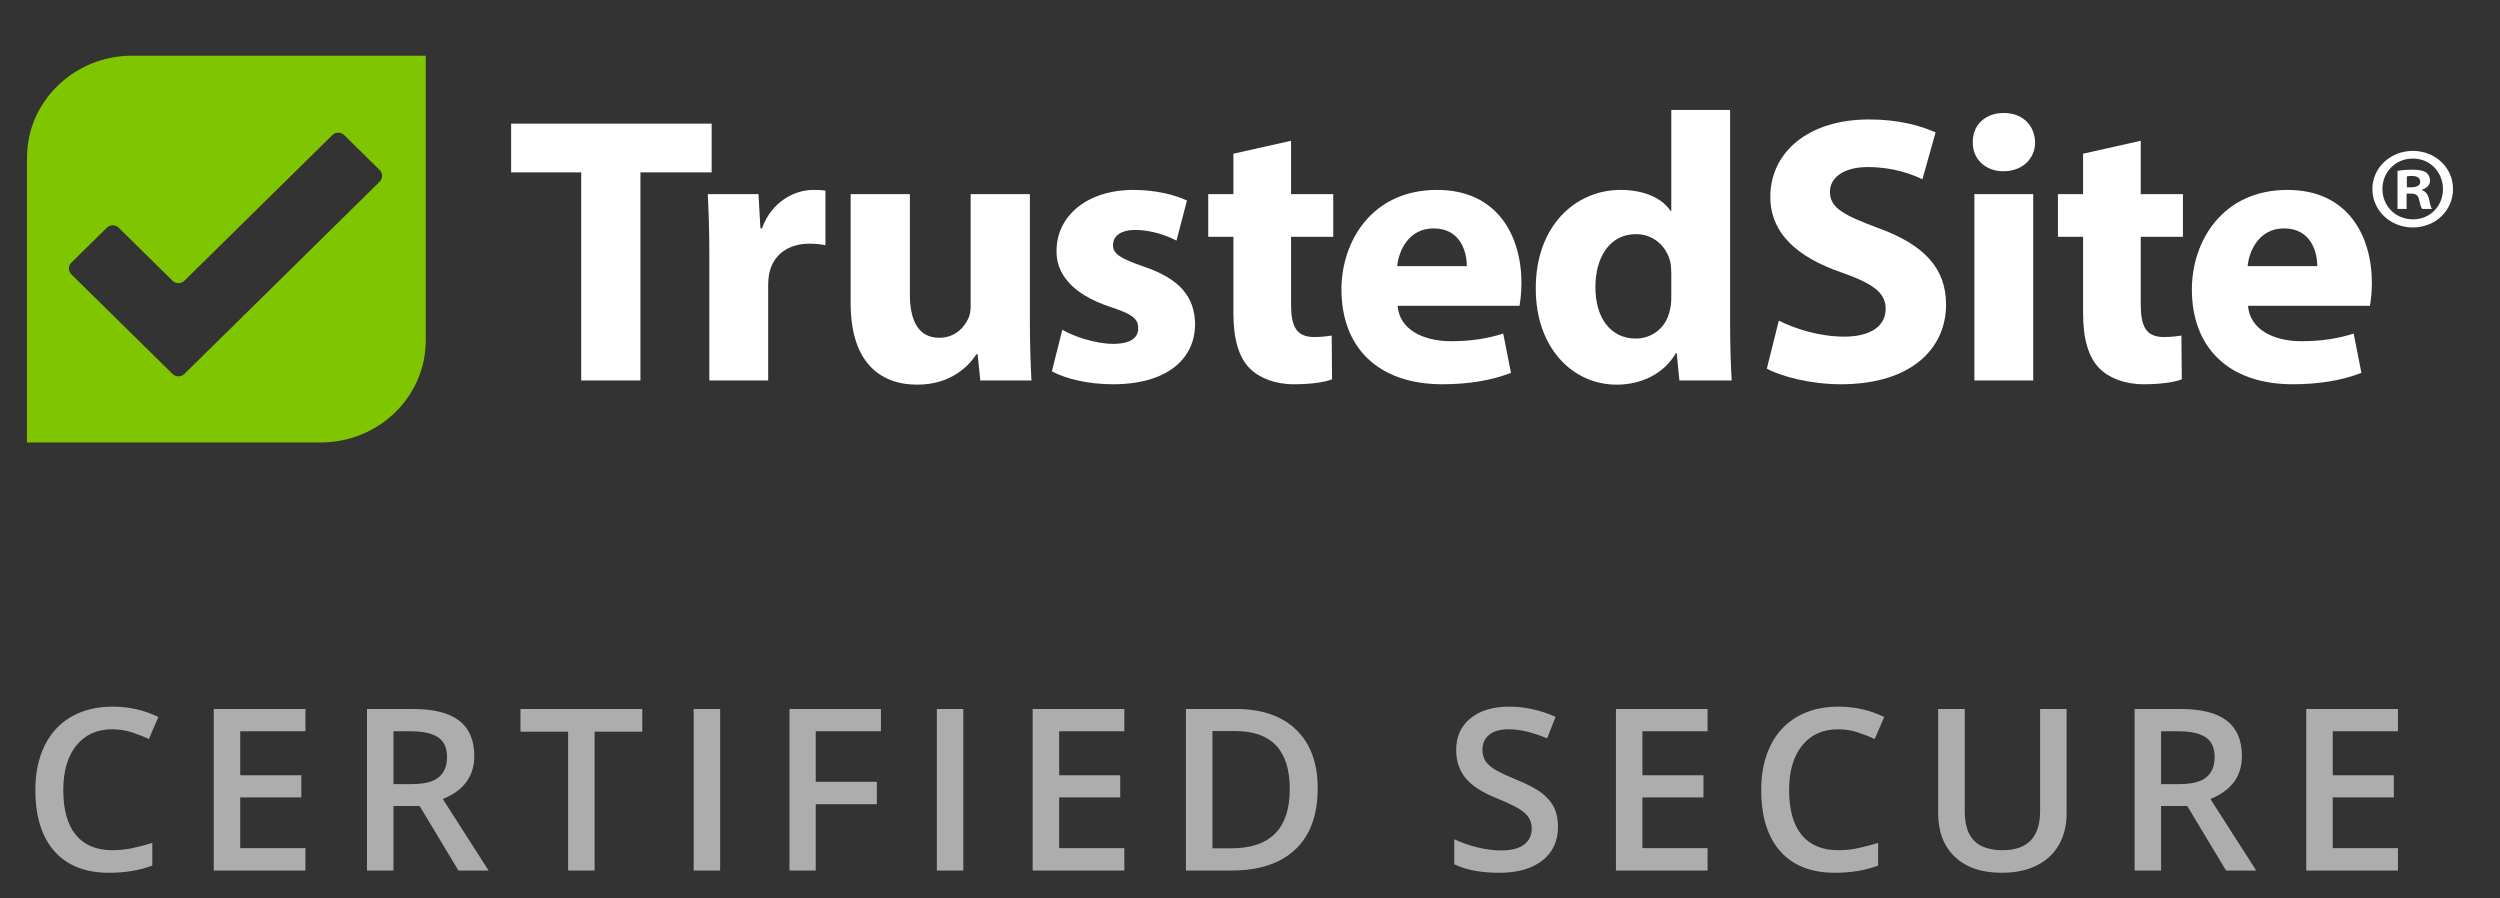
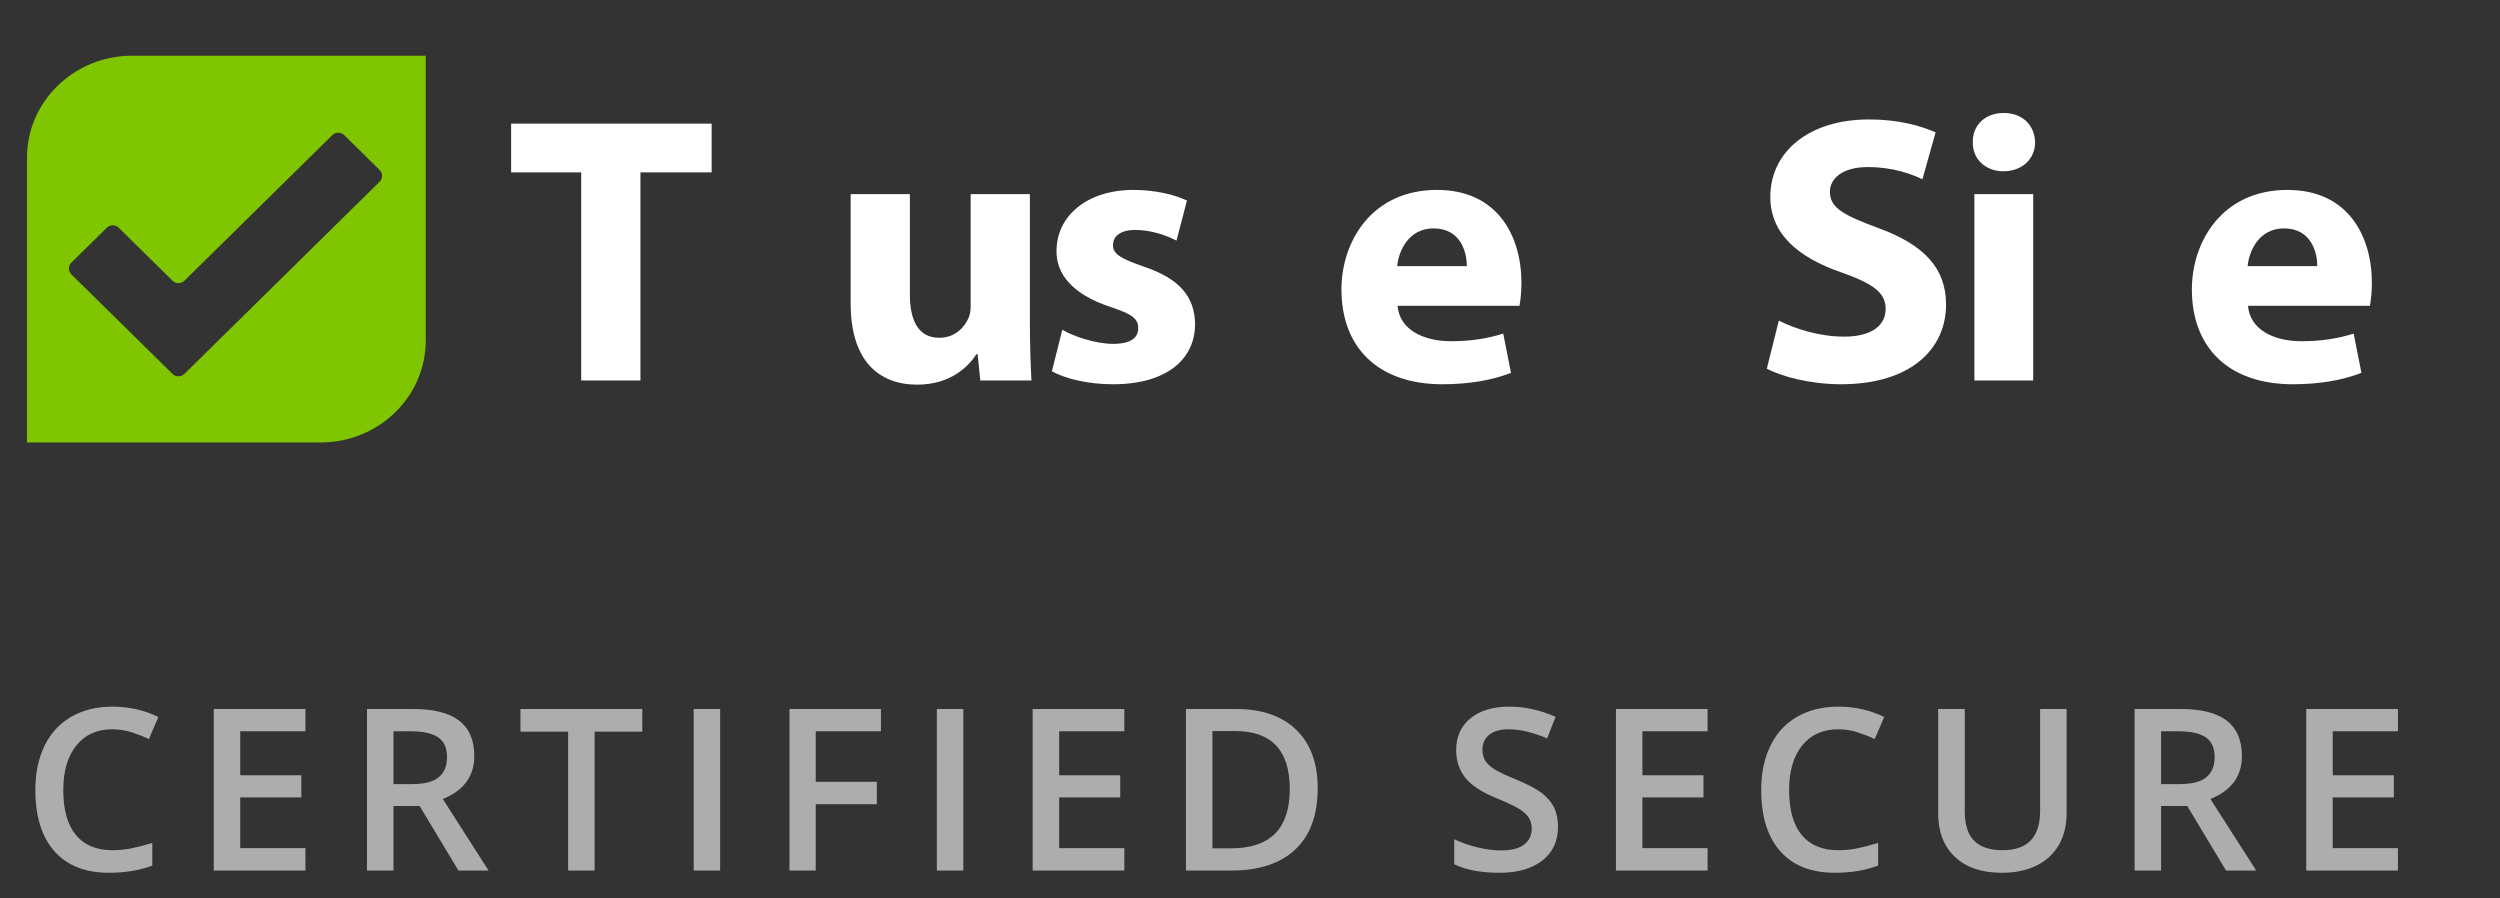
<svg xmlns="http://www.w3.org/2000/svg" width="64" height="23" viewBox="0 0 64 23" fill="none">
  <rect x="0" y="0" width="64" height="23" fill="#333333" stroke="none" />
  <g id="Trust/Dark/trustedsite" clip-path="url(#clip0_3760_787)">
-     <path id="Vector" fill-rule="evenodd" clip-rule="evenodd" d="M61.609 4.956V5.348H61.376V4.374C61.468 4.356 61.596 4.344 61.762 4.344C61.952 4.344 62.038 4.374 62.111 4.415C62.166 4.457 62.209 4.534 62.209 4.629C62.209 4.736 62.123 4.819 62.001 4.855V4.867C62.099 4.902 62.154 4.974 62.184 5.104C62.215 5.253 62.233 5.312 62.258 5.348H62.007C61.976 5.312 61.958 5.223 61.927 5.11C61.909 5.003 61.848 4.956 61.719 4.956H61.609ZM61.615 4.516V4.795H61.725C61.854 4.795 61.958 4.754 61.958 4.653C61.958 4.564 61.89 4.504 61.743 4.504C61.682 4.504 61.639 4.51 61.615 4.516ZM61.768 3.863C62.35 3.863 62.797 4.297 62.797 4.837C62.797 5.389 62.35 5.823 61.768 5.823C61.192 5.823 60.733 5.389 60.733 4.837C60.733 4.297 61.192 3.863 61.768 3.863ZM61.768 4.059C61.321 4.059 60.99 4.409 60.99 4.837C60.99 5.271 61.321 5.615 61.774 5.615C62.215 5.615 62.54 5.271 62.54 4.843C62.54 4.409 62.215 4.059 61.768 4.059Z" fill="white" />
    <path id="Vector_2" fill-rule="evenodd" clip-rule="evenodd" d="M59.322 6.813C59.322 6.452 59.164 5.847 58.47 5.847C57.836 5.847 57.578 6.413 57.539 6.813H59.322ZM57.549 7.828C57.598 8.442 58.213 8.735 58.916 8.735C59.431 8.735 59.848 8.667 60.254 8.54L60.452 9.545C59.957 9.74 59.352 9.837 58.698 9.837C57.053 9.837 56.112 8.901 56.112 7.408C56.112 6.199 56.875 4.862 58.559 4.862C60.125 4.862 60.72 6.062 60.72 7.242C60.72 7.496 60.69 7.72 60.67 7.828H57.549Z" fill="white" />
-     <path id="Vector_3" fill-rule="evenodd" clip-rule="evenodd" d="M54.803 3.604V4.969H55.883V6.062H54.803V7.789C54.803 8.364 54.942 8.628 55.398 8.628C55.586 8.628 55.735 8.608 55.844 8.589L55.854 9.71C55.655 9.788 55.299 9.837 54.873 9.837C54.387 9.837 53.981 9.671 53.743 9.428C53.466 9.145 53.327 8.686 53.327 8.013V6.062H52.683V4.969H53.327V3.935L54.803 3.604Z" fill="white" />
    <path id="Vector_4" fill-rule="evenodd" clip-rule="evenodd" d="M50.544 9.74H52.05V4.969H50.544V9.74ZM52.099 3.643C52.099 4.053 51.782 4.384 51.287 4.384C50.811 4.384 50.494 4.053 50.504 3.643C50.494 3.214 50.811 2.892 51.297 2.892C51.782 2.892 52.089 3.214 52.099 3.643Z" fill="white" />
    <path id="Vector_5" fill-rule="evenodd" clip-rule="evenodd" d="M45.538 8.208C45.944 8.413 46.569 8.618 47.212 8.618C47.906 8.618 48.273 8.335 48.273 7.906C48.273 7.496 47.956 7.262 47.153 6.979C46.043 6.599 45.32 5.994 45.32 5.038C45.32 3.916 46.271 3.058 47.847 3.058C48.6 3.058 49.155 3.214 49.551 3.389L49.214 4.589C48.947 4.462 48.471 4.277 47.817 4.277C47.163 4.277 46.846 4.57 46.846 4.911C46.846 5.331 47.222 5.516 48.084 5.838C49.264 6.267 49.819 6.872 49.819 7.798C49.819 8.901 48.957 9.837 47.123 9.837C46.361 9.837 45.607 9.642 45.231 9.437L45.538 8.208Z" fill="white" />
-     <path id="Vector_6" fill-rule="evenodd" clip-rule="evenodd" d="M42.785 6.989C42.785 6.911 42.775 6.803 42.765 6.726C42.676 6.325 42.349 5.994 41.883 5.994C41.199 5.994 40.842 6.599 40.842 7.35C40.842 8.16 41.249 8.667 41.873 8.667C42.309 8.667 42.656 8.374 42.745 7.955C42.775 7.847 42.785 7.74 42.785 7.613V6.989ZM44.291 2.814V8.316C44.291 8.852 44.311 9.418 44.331 9.74H42.993L42.923 9.037H42.904C42.596 9.574 42.012 9.847 41.388 9.847C40.238 9.847 39.316 8.881 39.316 7.399C39.307 5.789 40.327 4.862 41.487 4.862C42.081 4.862 42.547 5.067 42.765 5.399H42.785V2.814H44.291Z" fill="white" />
    <path id="Vector_7" fill-rule="evenodd" clip-rule="evenodd" d="M37.551 6.813C37.551 6.452 37.393 5.847 36.699 5.847C36.065 5.847 35.807 6.413 35.768 6.813H37.551ZM35.778 7.828C35.827 8.442 36.441 8.735 37.145 8.735C37.66 8.735 38.077 8.667 38.483 8.54L38.681 9.545C38.185 9.74 37.581 9.837 36.927 9.837C35.282 9.837 34.341 8.901 34.341 7.408C34.341 6.199 35.104 4.862 36.788 4.862C38.354 4.862 38.949 6.062 38.949 7.242C38.949 7.496 38.919 7.72 38.899 7.828H35.778Z" fill="white" />
-     <path id="Vector_8" fill-rule="evenodd" clip-rule="evenodd" d="M33.051 3.604V4.969H34.131V6.062H33.051V7.789C33.051 8.364 33.19 8.628 33.646 8.628C33.834 8.628 33.983 8.608 34.091 8.589L34.101 9.71C33.903 9.788 33.547 9.837 33.12 9.837C32.635 9.837 32.229 9.671 31.991 9.428C31.713 9.145 31.575 8.686 31.575 8.013V6.062H30.931V4.969H31.575V3.935L33.051 3.604Z" fill="white" />
    <path id="Vector_9" fill-rule="evenodd" clip-rule="evenodd" d="M27.195 8.442C27.473 8.608 28.047 8.803 28.493 8.803C28.949 8.803 29.138 8.647 29.138 8.403C29.138 8.159 28.989 8.042 28.424 7.857C27.423 7.525 27.037 6.989 27.047 6.423C27.047 5.535 27.82 4.862 29.018 4.862C29.583 4.862 30.089 4.989 30.386 5.135L30.118 6.16C29.901 6.043 29.484 5.886 29.068 5.886C28.701 5.886 28.493 6.033 28.493 6.277C28.493 6.501 28.682 6.618 29.276 6.823C30.198 7.135 30.584 7.594 30.594 8.296C30.594 9.184 29.881 9.837 28.493 9.837C27.859 9.837 27.294 9.701 26.928 9.506L27.195 8.442Z" fill="white" />
    <path id="Vector_10" fill-rule="evenodd" clip-rule="evenodd" d="M26.365 8.208C26.365 8.833 26.384 9.34 26.405 9.74H25.096L25.027 9.067H24.997C24.809 9.359 24.353 9.847 23.481 9.847C22.5 9.847 21.777 9.242 21.777 7.769V4.97H23.293V7.535C23.293 8.228 23.521 8.647 24.046 8.647C24.462 8.647 24.7 8.364 24.799 8.13C24.839 8.042 24.849 7.925 24.849 7.808V4.97H26.365V8.208Z" fill="white" />
-     <path id="Vector_11" fill-rule="evenodd" clip-rule="evenodd" d="M18.159 6.54C18.159 5.838 18.139 5.379 18.119 4.97H19.417L19.467 5.847H19.506C19.754 5.155 20.349 4.862 20.814 4.862C20.953 4.862 21.022 4.862 21.131 4.882V6.277C21.022 6.257 20.894 6.238 20.725 6.238C20.17 6.238 19.794 6.53 19.695 6.989C19.675 7.086 19.665 7.203 19.665 7.321V9.74H18.159V6.54Z" fill="white" />
    <path id="Vector_12" fill-rule="evenodd" clip-rule="evenodd" d="M14.879 4.413H13.085V3.165H18.218V4.413H16.395V9.74H14.879V4.413Z" fill="white" />
    <path id="Vector_13" fill-rule="evenodd" clip-rule="evenodd" d="M0.691 11.327H8.207C9.694 11.327 10.899 10.158 10.899 8.715V1.426H3.384C1.897 1.426 0.691 2.595 0.691 4.038V11.327ZM8.508 3.458C8.591 3.376 8.728 3.376 8.811 3.458L9.72 4.353C9.803 4.435 9.803 4.569 9.72 4.651L4.72 9.573C4.637 9.655 4.5 9.655 4.417 9.573L1.826 7.023C1.743 6.94 1.743 6.806 1.826 6.724L2.735 5.829C2.818 5.747 2.955 5.747 3.038 5.829L4.417 7.187C4.5 7.269 4.637 7.269 4.72 7.187L8.508 3.458Z" fill="#80C600" />
    <path id="Vector_14" opacity="0.6" d="M2.874 18.67C2.485 18.67 2.178 18.808 1.955 19.083C1.732 19.359 1.62 19.739 1.62 20.224C1.62 20.731 1.728 21.115 1.942 21.375C2.157 21.635 2.468 21.765 2.874 21.765C3.05 21.765 3.221 21.748 3.385 21.713C3.55 21.678 3.721 21.633 3.899 21.579V22.159C3.573 22.281 3.204 22.343 2.792 22.343C2.185 22.343 1.719 22.159 1.393 21.792C1.068 21.425 0.905 20.901 0.905 20.218C0.905 19.788 0.984 19.412 1.142 19.089C1.3 18.766 1.529 18.519 1.827 18.348C2.126 18.176 2.477 18.09 2.88 18.09C3.304 18.09 3.695 18.179 4.055 18.356L3.811 18.919C3.671 18.853 3.523 18.795 3.367 18.745C3.211 18.695 3.047 18.67 2.874 18.67ZM7.819 22.286H5.472V18.15H7.819V18.721H6.15V19.847H7.714V20.413H6.15V21.712H7.819V22.286ZM10.073 20.073H10.544C10.86 20.073 11.089 20.015 11.231 19.898C11.373 19.781 11.444 19.608 11.444 19.378C11.444 19.144 11.367 18.976 11.214 18.874C11.061 18.772 10.83 18.721 10.522 18.721H10.073V20.073ZM10.073 20.634V22.286H9.395V18.15H10.567C11.102 18.15 11.499 18.25 11.756 18.449C12.013 18.649 12.142 18.951 12.142 19.355C12.142 19.87 11.873 20.237 11.336 20.455L12.508 22.286H11.736L10.743 20.634H10.073ZM15.222 22.286H14.544V18.73H13.324V18.15H16.442V18.73H15.222V22.286ZM17.758 22.286V18.15H18.436V22.286H17.758ZM20.883 22.286H20.211V18.15H22.552V18.721H20.883V20.014H22.447V20.588H20.883V22.286ZM23.983 22.286V18.15H24.661V22.286H23.983ZM28.783 22.286H26.436V18.15H28.783V18.721H27.115V19.847H28.678V20.413H27.115V21.712H28.783V22.286ZM33.733 20.178C33.733 20.861 33.543 21.383 33.163 21.744C32.782 22.105 32.235 22.286 31.52 22.286H30.36V18.15H31.642C32.302 18.15 32.816 18.327 33.182 18.681C33.55 19.036 33.733 19.535 33.733 20.178ZM33.018 20.201C33.018 19.211 32.554 18.715 31.625 18.715H31.038V21.717H31.52C32.519 21.717 33.018 21.212 33.018 20.201ZM39.885 21.163C39.885 21.531 39.752 21.819 39.485 22.029C39.218 22.238 38.85 22.343 38.381 22.343C37.912 22.343 37.528 22.27 37.229 22.125V21.485C37.418 21.574 37.619 21.644 37.832 21.695C38.045 21.746 38.243 21.771 38.427 21.771C38.695 21.771 38.893 21.72 39.021 21.618C39.149 21.517 39.213 21.38 39.213 21.208C39.213 21.053 39.154 20.922 39.037 20.815C38.919 20.707 38.677 20.58 38.31 20.433C37.932 20.28 37.665 20.105 37.51 19.909C37.355 19.713 37.278 19.477 37.278 19.202C37.278 18.857 37.401 18.585 37.646 18.387C37.892 18.189 38.222 18.09 38.637 18.09C39.034 18.09 39.429 18.177 39.823 18.351L39.607 18.902C39.238 18.747 38.909 18.67 38.62 18.67C38.4 18.67 38.234 18.718 38.12 18.813C38.007 18.908 37.95 19.034 37.95 19.191C37.95 19.298 37.973 19.39 38.018 19.467C38.063 19.543 38.138 19.615 38.242 19.683C38.346 19.751 38.533 19.841 38.804 19.952C39.108 20.078 39.332 20.196 39.474 20.305C39.615 20.415 39.719 20.538 39.786 20.676C39.852 20.814 39.885 20.976 39.885 21.163ZM43.714 22.286H41.368V18.15H43.714V18.721H42.046V19.847H43.609V20.413H42.046V21.712H43.714V22.286ZM47.056 18.67C46.666 18.67 46.359 18.808 46.136 19.083C45.913 19.359 45.801 19.739 45.801 20.224C45.801 20.731 45.909 21.115 46.123 21.375C46.338 21.635 46.649 21.765 47.056 21.765C47.231 21.765 47.402 21.748 47.566 21.713C47.731 21.678 47.902 21.633 48.08 21.579V22.159C47.755 22.281 47.386 22.343 46.973 22.343C46.366 22.343 45.9 22.159 45.575 21.792C45.249 21.425 45.087 20.901 45.087 20.218C45.087 19.788 45.165 19.412 45.324 19.089C45.481 18.766 45.71 18.519 46.009 18.348C46.307 18.176 46.658 18.09 47.061 18.09C47.485 18.09 47.877 18.179 48.236 18.356L47.992 18.919C47.852 18.853 47.704 18.795 47.548 18.745C47.392 18.695 47.228 18.67 47.056 18.67ZM52.905 18.15V20.826C52.905 21.132 52.839 21.399 52.708 21.628C52.576 21.857 52.386 22.034 52.138 22.157C51.889 22.281 51.591 22.343 51.245 22.343C50.731 22.343 50.331 22.207 50.045 21.935C49.759 21.664 49.617 21.29 49.617 20.815V18.15H50.298V20.767C50.298 21.108 50.377 21.36 50.536 21.522C50.695 21.684 50.939 21.765 51.268 21.765C51.907 21.765 52.227 21.431 52.227 20.761V18.15H52.905ZM55.324 20.073H55.795C56.111 20.073 56.34 20.015 56.482 19.898C56.624 19.781 56.695 19.608 56.695 19.378C56.695 19.144 56.618 18.976 56.465 18.874C56.312 18.772 56.081 18.721 55.773 18.721H55.324V20.073ZM55.324 20.634V22.286H54.646V18.15H55.818C56.353 18.15 56.749 18.25 57.007 18.449C57.264 18.649 57.393 18.951 57.393 19.355C57.393 19.87 57.124 20.237 56.587 20.455L57.759 22.286H56.987L55.994 20.634H55.324ZM61.387 22.286H59.04V18.15H61.387V18.721H59.718V19.847H61.282V20.413H59.718V21.712H61.387V22.286Z" fill="white" />
  </g>
  <defs>
    <clipPath id="clip0_3760_787">
      <rect width="63.504" height="22.413" fill="white" transform="translate(0.361 0.434)" />
    </clipPath>
  </defs>
</svg>